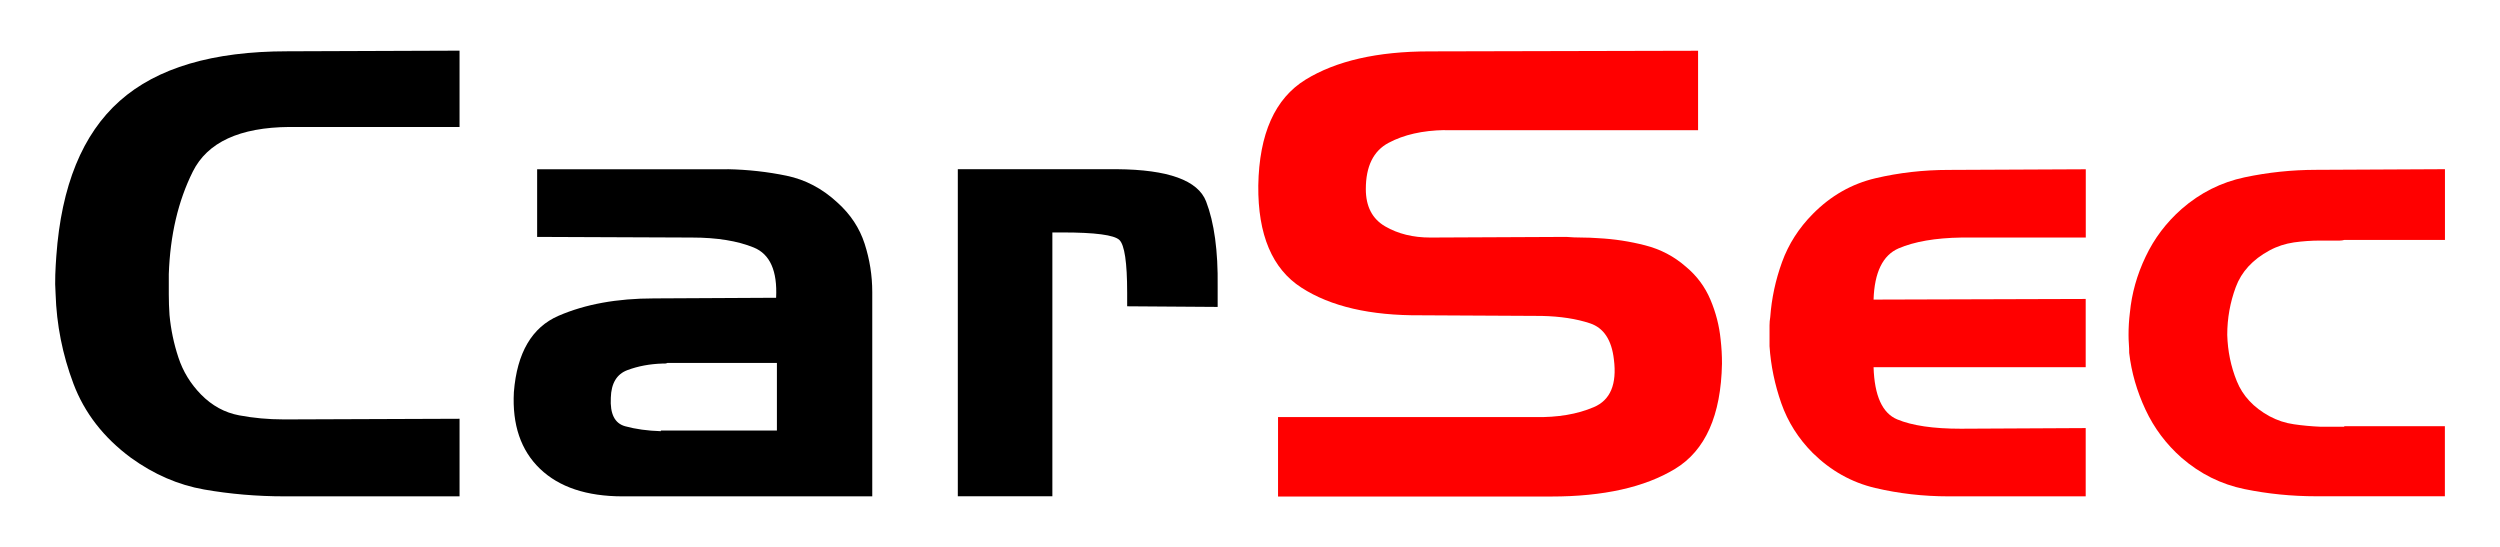
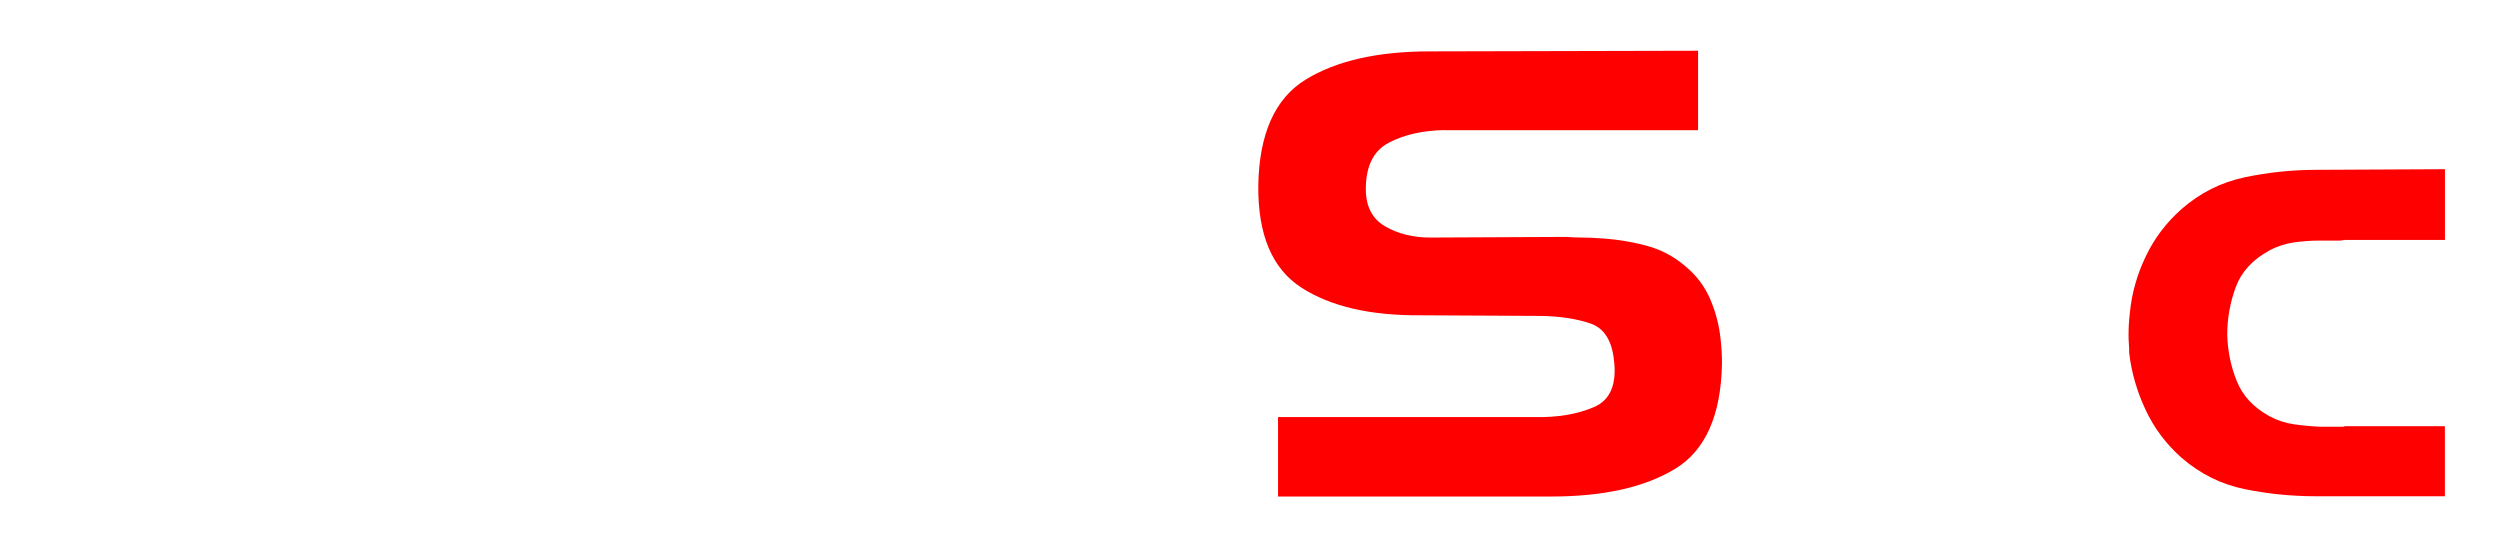
<svg xmlns="http://www.w3.org/2000/svg" height="68.67" viewBox="0 0 313.84 68.67" width="313.84">
-   <path d="m24.2 21.55c-1.84 3.69-2.84 7.97-3.01 12.86v2.53c0 .86.03 1.73.09 2.61.17 1.82.54 3.6 1.12 5.34.57 1.74 1.52 3.29 2.84 4.64 1.38 1.4 2.97 2.27 4.78 2.61s3.66.51 5.55.51h.77l21.35-.08v9.74h-21.95c-3.5 0-6.87-.29-10.12-.86-3.24-.57-6.3-1.9-9.17-3.97-3.44-2.54-5.85-5.65-7.23-9.31s-2.12-7.42-2.24-11.26c-.06-.83-.07-1.64-.04-2.42s.07-1.56.13-2.34c.63-8.83 3.28-15.32 7.96-19.48s11.69-6.23 21.05-6.23l21.61-.08v9.58h-21.35c-6.26.05-10.3 1.92-12.14 5.61z" />
-   <path d="m91.33 21.24c2.57.05 5.04.33 7.41.82s4.51 1.62 6.41 3.39c1.62 1.46 2.75 3.17 3.39 5.14.64 1.98.96 4 .96 6.08v25.64h-31.33c-4.52 0-7.99-1.16-10.39-3.47s-3.49-5.52-3.27-9.62c.39-4.93 2.26-8.13 5.61-9.58s7.34-2.18 11.98-2.18l15.33-.08c.17-3.38-.77-5.48-2.81-6.31s-4.62-1.25-7.75-1.25l-19.44-.08v-8.49h23.88zm-8.38 32.81h14.58v-8.49h-13.74c-.11.05-.22.08-.33.08h-.33c-1.56.05-3.02.32-4.36.82s-2.04 1.65-2.09 3.47c-.11 2.03.49 3.22 1.8 3.58s2.81.57 4.48.62v-.08z" />
-   <path d="m140.22 21.24c6.43.05 10.17 1.4 11.19 4.05s1.51 6.21 1.45 10.67v2.57l-11.36-.08v-1.71c0-3.79-.33-6-.98-6.62-.66-.62-3.03-.94-7.13-.94h-1.28v33.12h-11.87v-41.06h19.99z" />
  <g fill="#f00">
    <path d="m181.36 16.33c-2.79.05-5.13.58-7.04 1.6-1.91 1.01-2.86 2.95-2.86 5.81 0 2.18.81 3.74 2.43 4.68s3.51 1.4 5.67 1.4l17.07-.08c.62.05 1.28.08 1.96.08s1.37.03 2.05.08c1.99.1 3.95.4 5.89.9 1.93.49 3.64 1.39 5.12 2.69 1.37 1.14 2.39 2.52 3.07 4.13s1.11 3.27 1.28 4.99c.06.52.1 1.03.13 1.52s.04 1 .04 1.52c-.12 6.49-2.08 10.9-5.89 13.21s-8.99 3.47-15.53 3.47h-34.31v-9.97h32.26c2.85.05 5.3-.36 7.38-1.25 2.08-.88 2.92-2.88 2.52-6-.28-2.44-1.28-3.95-2.99-4.52s-3.73-.88-6.06-.93l-15.19-.08c-6.32.05-11.31-1.1-14.98-3.47-3.67-2.36-5.48-6.64-5.42-12.82.11-6.49 2.09-10.92 5.93-13.29 3.84-2.36 9.03-3.55 15.57-3.55l33.71-.08v9.97h-31.83z" />
-     <path d="m235.41 61.26c-2.97-.7-5.59-2.17-7.85-4.4-1.81-1.82-3.12-3.9-3.94-6.23-.82-2.34-1.32-4.73-1.48-7.17v-2.61c0-.34.03-.69.09-1.05.17-2.34.66-4.64 1.48-6.9s2.11-4.27 3.86-6.04c2.26-2.29 4.88-3.78 7.85-4.48s6.04-1.05 9.2-1.05l17.22-.08v8.57h-15.61c-3.28.05-5.91.51-7.89 1.36-1.98.86-3.03 3-3.14 6.43l26.63-.08v8.57h-26.63c.11 3.58 1.1 5.77 2.97 6.55s4.52 1.17 7.97 1.17l15.69-.08v8.57h-17.22c-3.17 0-6.24-.35-9.2-1.05z" />
    <path d="m294.28 53.5h12.64v8.8h-16.14c-3.07 0-6.08-.3-9.01-.9s-5.57-1.91-7.9-3.93c-1.94-1.71-3.45-3.73-4.53-6.04s-1.77-4.69-2.05-7.13c0-.36-.01-.74-.04-1.13s-.04-.77-.04-1.13c0-.47.01-.93.04-1.4s.07-.94.13-1.4c.23-2.39.88-4.73 1.97-7.01 1.08-2.29 2.59-4.29 4.53-6 2.33-2.03 4.97-3.35 7.9-3.97s5.94-.94 9.01-.94l16.14-.08v8.88h-12.64c-.17.05-.36.08-.56.08h-2.43c-1.14 0-2.25.08-3.33.23-1.08.16-2.11.49-3.07 1.01-2.11 1.14-3.52 2.68-4.23 4.6s-1.07 3.92-1.07 6c.06 2.03.45 3.96 1.2 5.81.74 1.84 2.11 3.31 4.1 4.4.97.52 1.99.86 3.07 1.01 1.08.16 2.19.26 3.33.31h2.99v-.08z" />
  </g>
</svg>